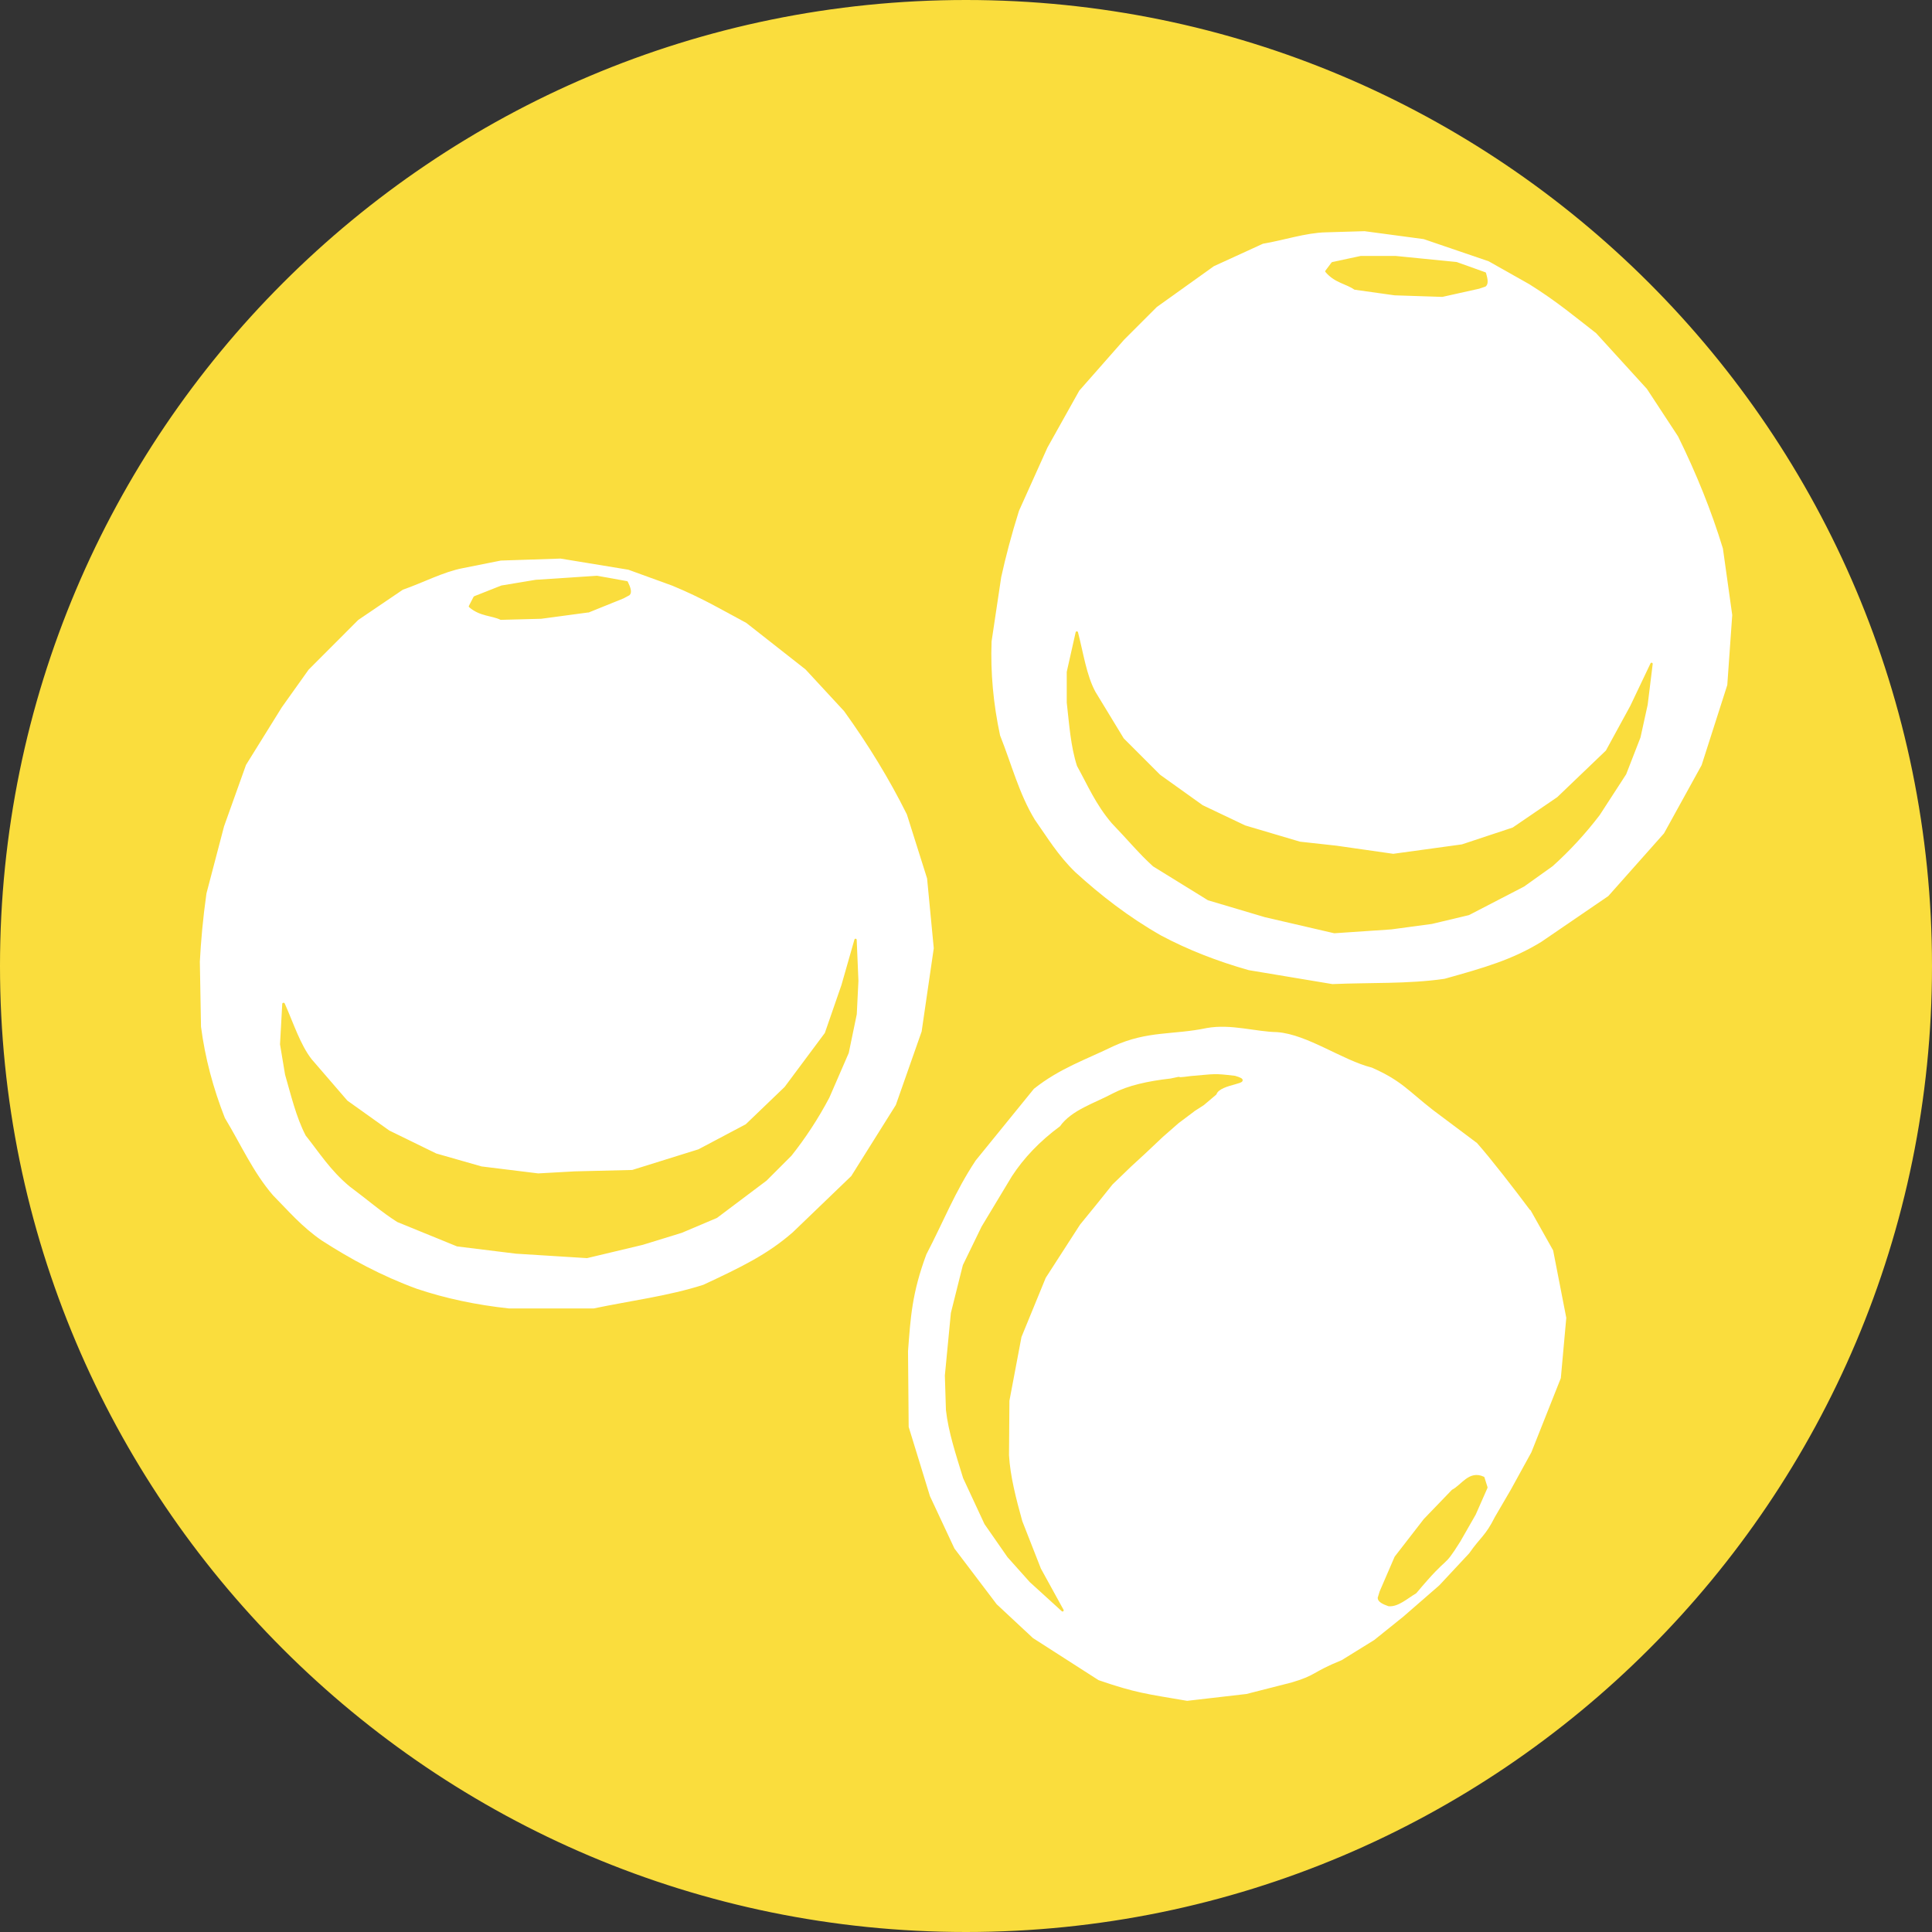
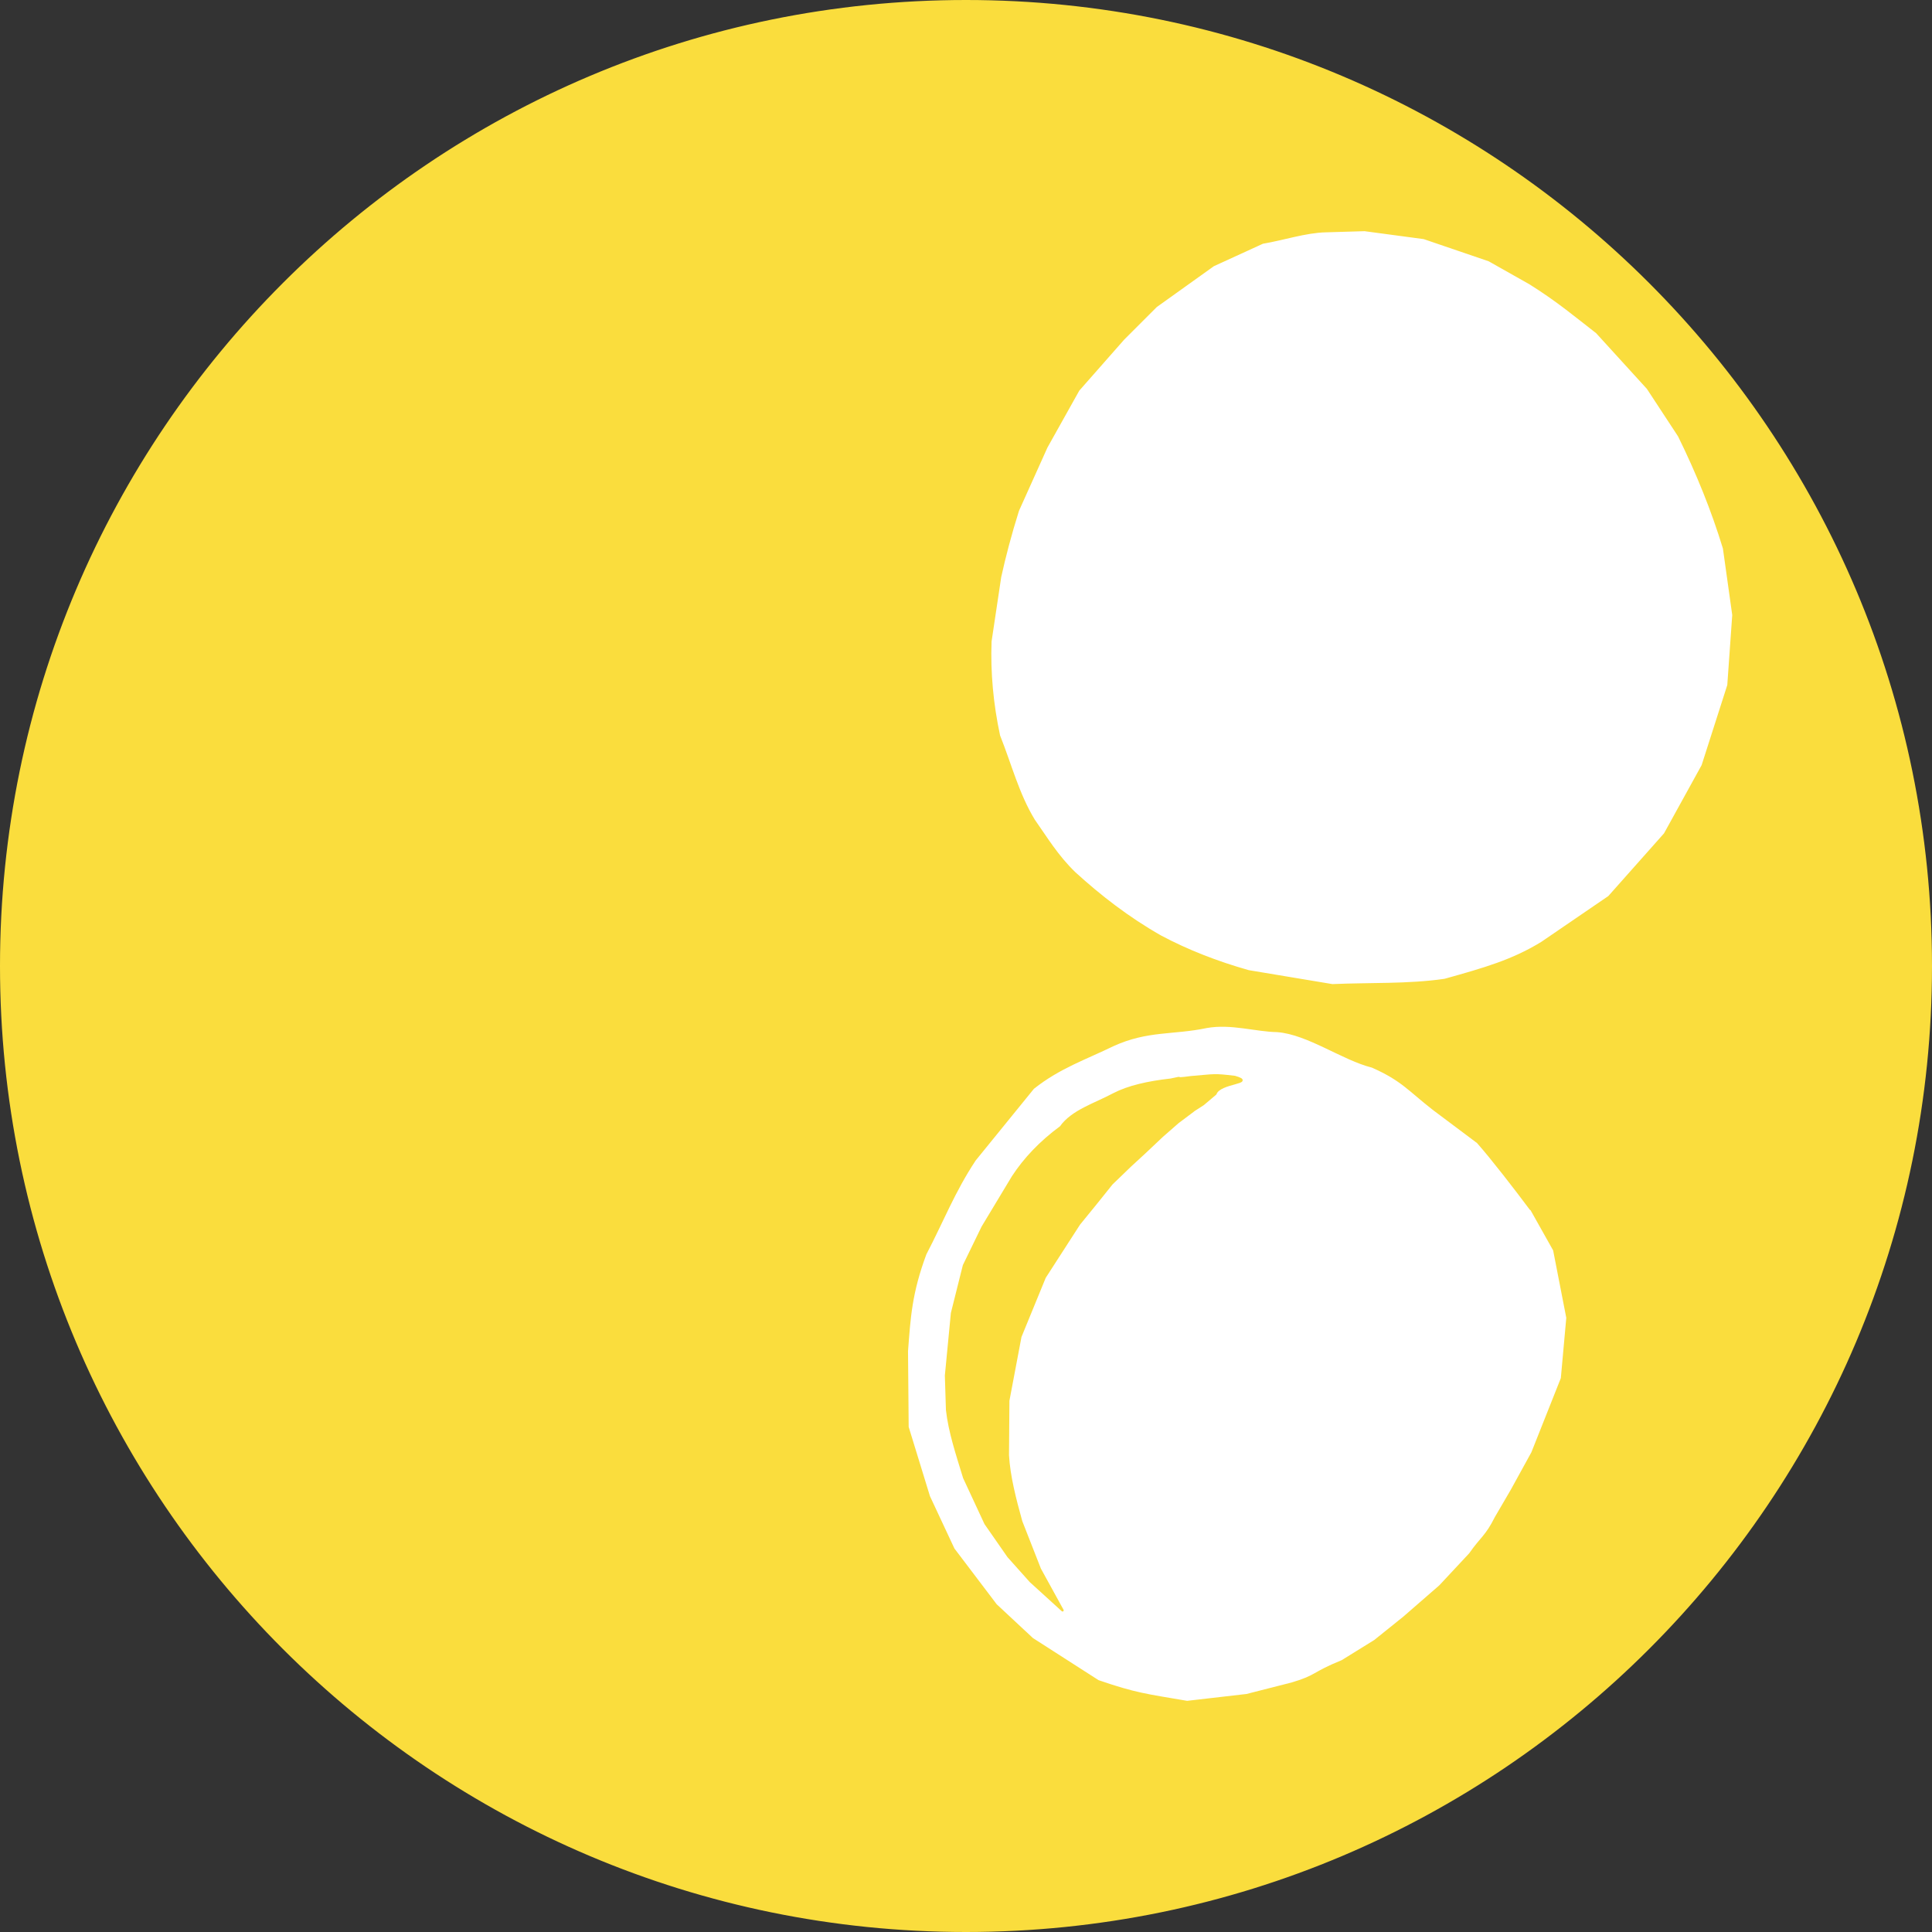
<svg xmlns="http://www.w3.org/2000/svg" id="Capa_2" data-name="Capa 2" viewBox="0 0 234.92 234.92">
  <rect x="0" y="0" width="234.92" height="234.92" fill="#333333" stroke="none" />
  <g id="svg4209">
    <g id="g3455">
      <path id="path3230-2-76" d="M233.42,117.46c0,64.04-51.92,115.96-115.96,115.96S1.5,181.5,1.5,117.46,53.42,1.5,117.46,1.5s115.96,51.92,115.96,115.96Z" style="fill: #fadd3d; stroke: #fadd3d; stroke-linecap: round; stroke-linejoin: round; stroke-width: 3px;" />
      <g id="g3435">
        <g id="g4044">
          <path id="path4033" d="M124.03,62.17l3.46-7.69,3.86-6.9,5.44-6.18,3.96-3.96,6.92-4.95,5.94-2.72c2.47-.41,5.21-1.33,7.6-1.38l4.7-.14,7.17.96,7.88,2.69,4.94,2.79c3.39,2.12,5.58,3.99,8.09,5.93l6.15,6.75,3.78,5.76c2.23,4.53,4.06,9.07,5.44,13.6l1.13,8.06-.6,8.48-3.11,9.71-4.56,8.27-6.75,7.6-8.12,5.55c-3.49,2.15-6.89,3.13-11.73,4.48-4.4.64-9.02.44-13.6.64l-10.14-1.69c-3.82-1.08-7.38-2.47-10.63-4.2-3.94-2.24-7.3-4.86-10.39-7.67-2.12-2.05-3.4-4.22-4.91-6.36-1.91-3.13-2.82-6.73-4.21-10.21-.81-3.79-1.17-7.58-1.03-11.38l1.17-7.81c.54-2.45,1.23-5.1,2.15-8.02h0Z" style="fill: #fff; stroke: #fff; stroke-linecap: round; stroke-linejoin: round; stroke-width: .28px;" />
          <g id="g4040">
-             <path id="path4035" d="M130.94,76.91c.65,2.49,1.03,5.24,2.13,7.27l3.46,5.69,4.45,4.45,5.19,3.71,5.19,2.47,6.68,1.98,4.45.49,6.92.99,8.38-1.15,6.21-2.06,5.44-3.71,5.94-5.69,2.97-5.44,2.47-5.19-.61,4.95-.87,3.96-1.73,4.45-3.21,4.95c-1.77,2.32-3.67,4.36-5.69,6.18l-3.46,2.47-6.68,3.46-4.49,1.07-4.91.66-6.92.47-8.41-1.95-6.9-2.05-6.64-4.1c-1.64-1.47-3.12-3.27-5.01-5.23-1.97-2.31-2.92-4.62-4.2-6.92-.77-2.38-.94-5.05-1.24-7.67v-3.71l1.08-4.8Z" style="fill: #fadd3d; stroke: #fadd3d; stroke-linecap: round; stroke-linejoin: round; stroke-width: .28px;" />
-             <path id="path4037" d="M175.37,35.96l4.45-.99.74-.25c.29-.21.21-.78,0-1.48l-3.46-1.24-7.42-.74h-4.2l-3.46.74-.74.99c1.09,1.29,2.46,1.39,3.46,2.1l4.85.68,5.78.19Z" style="fill: #fadd3d; stroke: #fadd3d; stroke-linecap: round; stroke-linejoin: round; stroke-width: .28px;" />
-           </g>
+             </g>
        </g>
        <g id="g4044-6">
-           <path id="path4033-7" d="M25.24,108.67l2.14-8.16,2.66-7.44,4.35-7,3.25-4.56,6.01-6.02,5.4-3.66c2.37-.82,4.92-2.17,7.26-2.61l4.61-.92,7.23-.24,8.22,1.35,5.34,1.94c3.7,1.53,6.16,3.02,8.96,4.51l7.18,5.64,4.68,5.06c2.95,4.1,5.5,8.27,7.61,12.52l2.45,7.76.81,8.46-1.47,10.09-3.13,8.91-5.4,8.61-7.09,6.82c-3.09,2.7-6.27,4.23-10.83,6.36-4.23,1.36-8.83,1.93-13.31,2.87h-10.28c-3.95-.43-7.68-1.21-11.18-2.39-4.26-1.56-8-3.59-11.51-5.85-2.43-1.67-4.05-3.6-5.89-5.46-2.4-2.77-3.9-6.17-5.84-9.38-1.42-3.61-2.4-7.29-2.89-11.05l-.14-7.89c.13-2.51.37-5.23.8-8.27h0Z" style="fill: #fff; stroke: #fff; stroke-linecap: round; stroke-linejoin: round; stroke-width: .28px;" />
          <g id="g4040-3">
            <path id="path4035-7" d="M34.49,122.07c1.05,2.34,1.88,5,3.3,6.82l4.35,5.04,5.13,3.66,5.73,2.8,5.53,1.58,6.91.85,4.47-.25,6.99-.17,8.08-2.52,5.78-3.06,4.75-4.56,4.91-6.59,2.03-5.86,1.58-5.53.21,4.98-.2,4.05-.97,4.68-2.35,5.41c-1.36,2.58-2.9,4.91-4.59,7.04l-3.01,3.01-6.01,4.52-4.25,1.8-4.74,1.46-6.75,1.61-8.62-.54-7.14-.88-7.23-2.95c-1.86-1.17-3.62-2.71-5.8-4.33-2.33-1.95-3.64-4.07-5.29-6.14-1.15-2.22-1.76-4.83-2.49-7.36l-.61-3.66.27-4.91Z" style="fill: #fadd3d; stroke: #fadd3d; stroke-linecap: round; stroke-linejoin: round; stroke-width: .28px;" />
-             <path id="path4037-1" d="M71.54,74.34l4.23-1.71.69-.37c.25-.25.08-.8-.25-1.46l-3.62-.65-7.44.49-4.15.69-3.29,1.3-.57,1.1c1.29,1.1,2.66.97,3.76,1.5l4.9-.13,5.73-.77Z" style="fill: #fadd3d; stroke: #fadd3d; stroke-linecap: round; stroke-linejoin: round; stroke-width: .28px;" />
          </g>
        </g>
        <g id="g3429">
          <path id="path4033-2" d="M186,147.25l2.72,4.84,1.59,8.16-.66,7.29-3.57,8.99-2.49,4.53-1.96,3.36c-1.12,2.25-1.73,2.4-3.09,4.36l-3.63,3.89-4.37,3.8-3.52,2.83-3.94,2.44c-3.71,1.51-3.01,1.8-6.05,2.7l-5.49,1.4-7.19.83c-4.98-.85-6.23-.96-10.71-2.5l-7.95-5.1-4.39-4.09-5.13-6.77-2.96-6.33-2.58-8.4-.08-9.17c.31-4.09.47-7.02,2.22-11.73,2.06-3.94,3.45-7.57,5.98-11.39l7.07-8.7c3.11-2.47,6.32-3.54,9.64-5.16,4.12-1.88,7.23-1.33,11.31-2.19,2.91-.52,5.91.46,8.52.5,3.65.28,7.85,3.39,11.48,4.31,3.55,1.57,4.35,2.76,7.34,5.1l5.39,4.04c1.67,1.88,4.64,5.72,6.47,8.18h0Z" style="fill: #fff; stroke: #fff; stroke-linecap: round; stroke-linejoin: round; stroke-width: .28px;" />
          <g id="g4006">
            <path id="path4035-2" d="M145.11,135.04l-1.89,1.42-1.92,1.68-2.11,1.99-1.79,1.65-2.23,2.15-1.94,2.42-2.02,2.48-4.18,6.48-2.96,7.22-1.47,7.78-.05,6.65c.15,2.57.86,5.3,1.62,8.04l2.27,5.79,2.76,5.02-3.88-3.53-2.7-3.02-2.79-4.01-2.59-5.57c-.85-2.79-1.78-5.54-2.08-8.24l-.13-4.18.73-7.59,1.45-5.79,2.27-4.67,3.68-6.11c1.44-2.21,3.37-4.24,5.83-6.05,1.37-1.96,4.17-2.78,6.46-4.01,1.76-.91,4.14-1.45,6.91-1.76,2.15-.47-.24.07,2.45-.3,3.03-.25,2.71-.34,5.33-.03,2.64.76-1.84.59-2.35,2.05l-1.49,1.26-1.24.8Z" style="fill: #fadd3d; stroke: #fadd3d; stroke-linecap: round; stroke-linejoin: round; stroke-width: .28px;" />
-             <path id="path4037-2" d="M169.7,189.36l-1.81,4.19-.23.75c0,.35.5.63,1.2.87,1.09.1,2.17-.9,3.26-1.55,4.26-5.09,3.05-2.63,5.33-6.26l1.86-3.25,1.43-3.24-.37-1.18c-1.69-.79-2.57.98-3.73,1.57l-3.4,3.53-3.54,4.57Z" style="fill: #fadd3d; stroke: #fadd3d; stroke-linecap: round; stroke-linejoin: round; stroke-width: .28px;" />
          </g>
        </g>
      </g>
    </g>
  </g>
</svg>